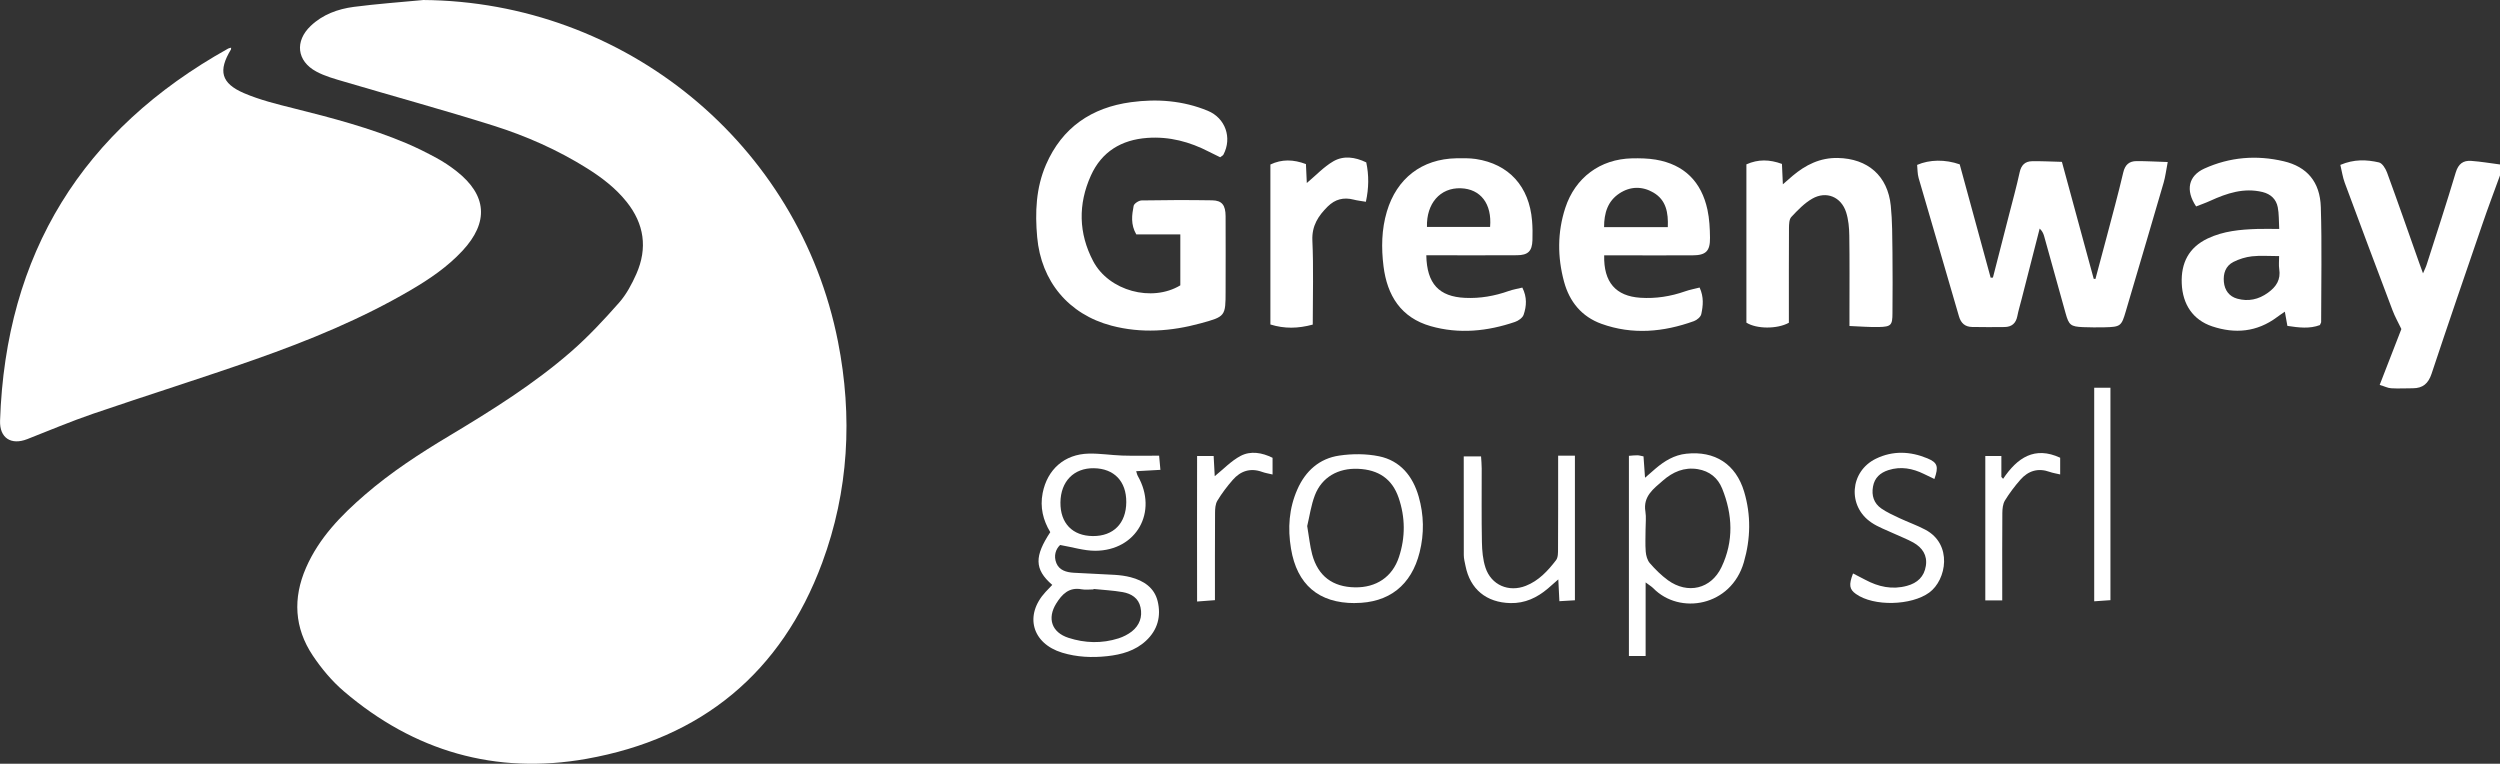
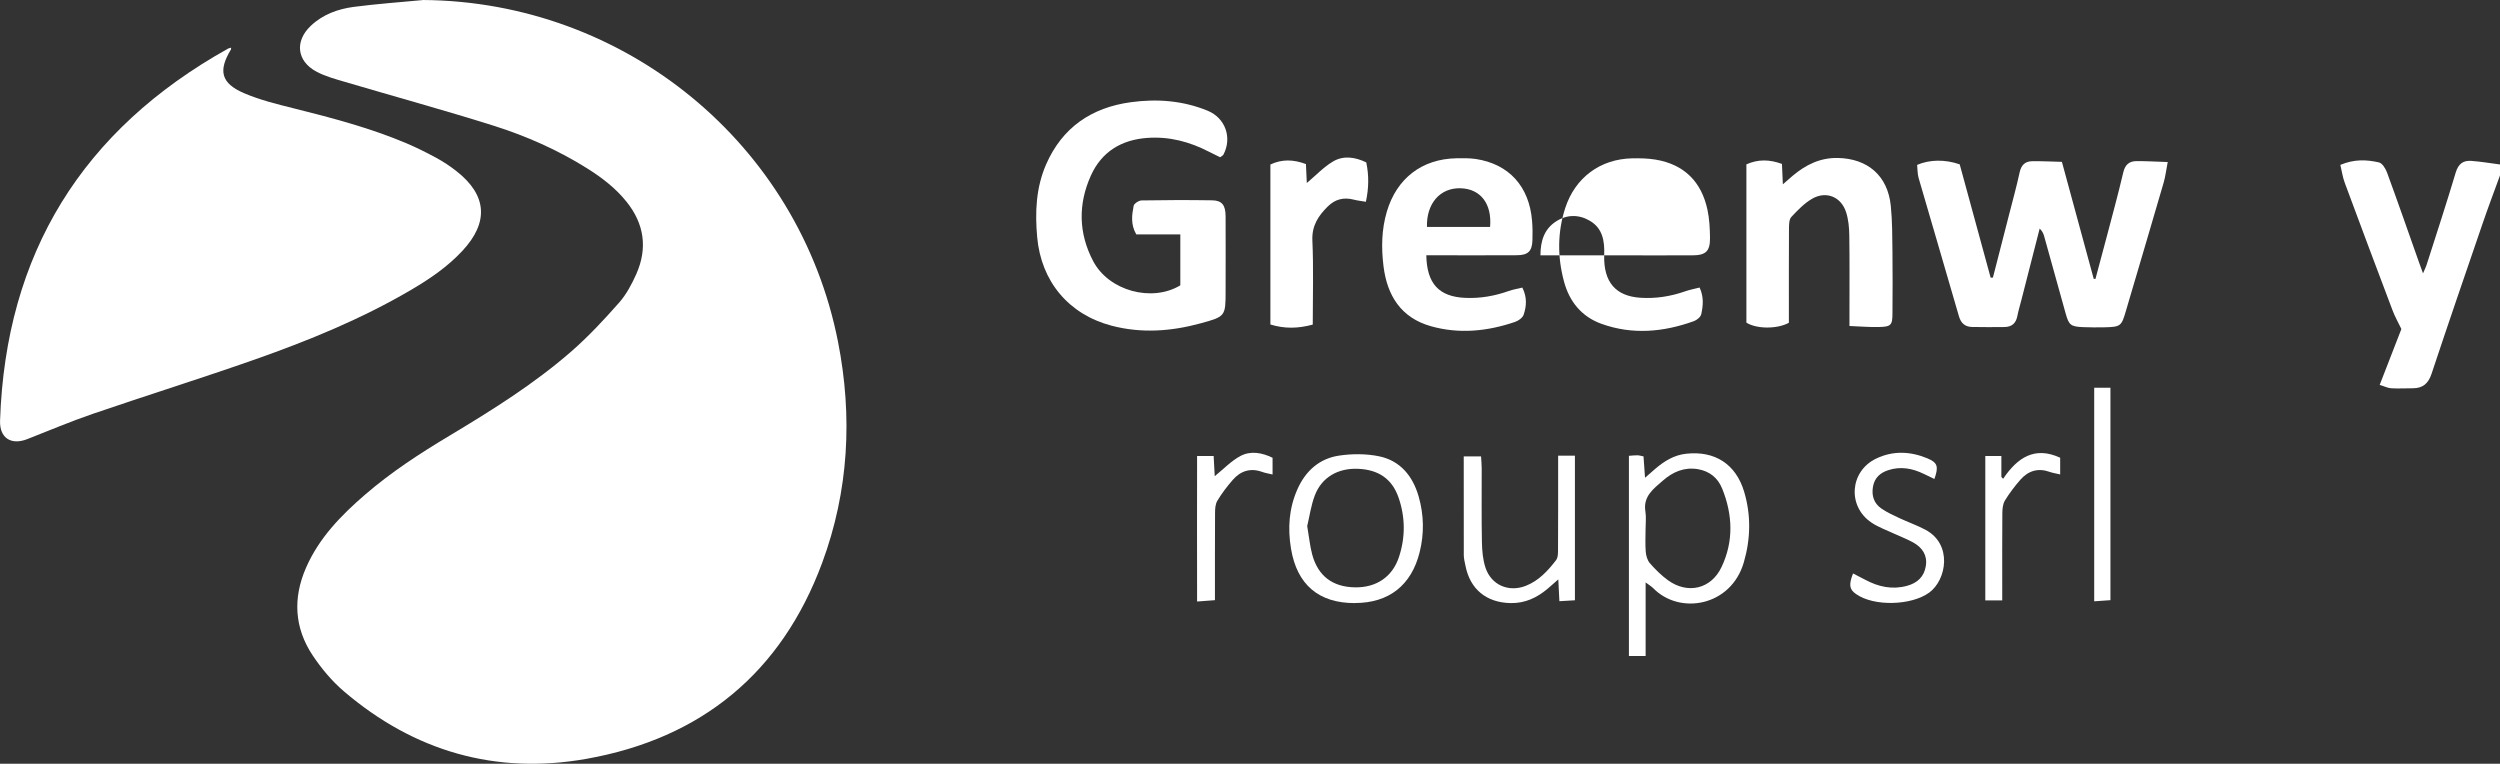
<svg xmlns="http://www.w3.org/2000/svg" id="Livello_2" viewBox="0 0 462.12 141.18">
  <rect x="0" y="0" width="462.12" height="141.18" fill="#333333" stroke="none" />
  <defs>
    <style>.cls-1{fill:#fff;stroke-width:0px;}</style>
  </defs>
  <g id="Livello_1-2">
    <path class="cls-1" d="M462.12,32.42c-1.09,3-2.22,5.98-3.25,9-3.16,9.21-6.33,18.43-9.4,27.67-.6,1.8-1.6,2.67-3.45,2.68-1.34,0-2.67.08-4.01,0-.62-.03-1.22-.35-2.13-.62,1.42-3.66,2.76-7.11,4.01-10.33-.61-1.27-1.2-2.31-1.62-3.42-2.98-7.86-5.93-15.74-8.85-23.62-.38-1.02-.53-2.13-.81-3.3,2.53-1.08,4.86-.98,7.13-.46.62.14,1.23,1.14,1.5,1.87,2.02,5.51,3.95,11.06,5.91,16.6.2.56.4,1.12.74,2.04.32-.75.55-1.19.69-1.66,1.81-5.66,3.66-11.3,5.36-16.99.48-1.6,1.38-2.25,2.87-2.14,1.78.13,3.54.43,5.31.66v2.01Z" />
    <path class="cls-1" d="M78.16,0c37.36.26,69.53,26.58,76.74,63.15,2.73,13.85,1.99,27.61-2.92,40.88-7.53,20.32-22.3,32.46-43.58,36.24-16.79,2.98-31.86-1.4-44.83-12.48-2.21-1.89-4.15-4.21-5.76-6.62-3.4-5.1-3.7-10.6-1.24-16.23,2.39-5.48,6.44-9.64,10.87-13.47,4.82-4.17,10.15-7.64,15.61-10.91,7.87-4.72,15.66-9.58,22.58-15.62,3.16-2.76,6.04-5.86,8.82-9.01,1.34-1.52,2.35-3.43,3.18-5.3,2.1-4.76,1.46-9.25-1.81-13.33-2.03-2.54-4.58-4.48-7.32-6.2-5.41-3.39-11.24-5.97-17.3-7.88-9.11-2.87-18.33-5.39-27.49-8.1-1.79-.53-3.63-1.02-5.25-1.9-3.61-1.94-4-5.62-1.02-8.44,2.22-2.11,5.01-3.12,7.96-3.51,4.24-.55,8.51-.86,12.77-1.26Z" />
    <path class="cls-1" d="M42.72,8.81c-.02.23,0,.29-.03.34-2.39,3.92-1.84,6.24,2.41,8.07,2.92,1.25,6.07,2.03,9.17,2.8,7.07,1.77,14.12,3.62,20.85,6.46,1.9.81,3.76,1.74,5.58,2.73,1.29.7,2.52,1.52,3.68,2.43,5.65,4.44,6.01,9.43,1.11,14.71-2.76,2.97-6.08,5.23-9.55,7.26-9.09,5.33-18.81,9.31-28.71,12.8-9.96,3.5-20.04,6.65-30.03,10.07-4.11,1.41-8.11,3.1-12.16,4.69-2.98,1.17-5.14-.2-5.03-3.41C1.05,46.89,15.21,24.02,42.17,8.98c.11-.06.25-.08.55-.17Z" />
    <path class="cls-1" d="M218.18,52.74v-9.41h-8.14c-1.07-1.85-.81-3.59-.49-5.27.08-.43.95-1,1.47-1.01,4.35-.08,8.71-.09,13.06-.02,1.8.03,2.46.89,2.47,2.94.03,4.61,0,9.22,0,13.84,0,4.65-.03,4.71-4.63,5.96-5.45,1.49-10.95,1.88-16.46.43-7.92-2.09-13.01-8.18-13.74-16.37-.41-4.57-.23-9.09,1.63-13.39,2.99-6.88,8.42-10.56,15.7-11.55,4.83-.66,9.63-.3,14.21,1.59,3.25,1.34,4.53,4.98,2.89,8.1-.08.16-.3.25-.6.49-.65-.32-1.36-.66-2.05-1.01-3.57-1.85-7.33-2.86-11.4-2.57-4.81.34-8.46,2.55-10.45,6.96-2.39,5.29-2.29,10.69.43,15.84,2.9,5.49,10.84,7.62,16.09,4.46Z" />
    <path class="cls-1" d="M381.14,29.92c2.04,7.49,3.96,14.56,5.88,21.62.11,0,.21.01.32.02.68-2.56,1.38-5.11,2.05-7.67,1.05-4,2.15-7.99,3.09-12.01.34-1.45,1.11-2.09,2.45-2.1,1.77-.01,3.55.1,5.77.17-.3,1.55-.43,2.7-.75,3.8-2.1,7.24-4.25,14.46-6.38,21.69-.21.7-.42,1.41-.62,2.11-.8,2.74-.97,2.88-3.91,2.95-1.34.03-2.68.02-4.01-.03-2.26-.1-2.6-.38-3.2-2.54-1.33-4.75-2.64-9.51-3.97-14.26-.14-.49-.34-.96-.83-1.42-1.12,4.36-2.23,8.72-3.35,13.09-.26,1.03-.58,2.06-.78,3.1-.26,1.32-1.03,1.99-2.35,2.01-2.01.02-4.01.03-6.02-.01-1.29-.03-2.05-.69-2.42-1.97-2.46-8.52-4.98-17.03-7.45-25.55-.23-.8-.2-1.67-.28-2.44,2.31-1,5.18-1.04,7.87-.1,1.88,6.88,3.8,13.91,5.72,20.95.14,0,.28-.02.42-.02.98-3.83,1.97-7.66,2.95-11.5.68-2.65,1.41-5.29,1.99-7.96.29-1.34,1.01-2.03,2.3-2.05,1.78-.03,3.56.07,5.54.12Z" />
-     <path class="cls-1" d="M296.53,47.2c-.12,4.99,2.16,7.54,6.69,7.84,2.84.19,5.6-.25,8.28-1.19.85-.3,1.75-.46,2.67-.7.81,1.77.64,3.37.31,4.91-.11.52-.8,1.1-1.36,1.3-5.63,2.03-11.36,2.56-17.09.5-3.66-1.32-5.92-4.09-6.92-7.79-1.23-4.55-1.24-9.13.23-13.64,1.83-5.6,6.45-9.03,12.33-9.16,1.46-.03,2.96,0,4.4.24,5.27.9,8.44,4.1,9.55,9.26.36,1.68.45,3.45.47,5.18.03,2.49-.77,3.24-3.24,3.25-4.69.02-9.38,0-14.07,0-.72,0-1.44,0-2.27,0ZM308.29,41.99c.11-2.69-.3-5.02-2.67-6.4-2.05-1.2-4.27-1.16-6.26.15-2.18,1.43-2.85,3.64-2.85,6.25h11.78Z" />
+     <path class="cls-1" d="M296.53,47.2c-.12,4.99,2.16,7.54,6.69,7.84,2.84.19,5.6-.25,8.28-1.19.85-.3,1.75-.46,2.67-.7.81,1.77.64,3.37.31,4.91-.11.52-.8,1.1-1.36,1.3-5.63,2.03-11.36,2.56-17.09.5-3.66-1.32-5.92-4.09-6.92-7.79-1.23-4.55-1.24-9.13.23-13.64,1.83-5.6,6.45-9.03,12.33-9.16,1.46-.03,2.96,0,4.4.24,5.27.9,8.44,4.1,9.55,9.26.36,1.68.45,3.45.47,5.18.03,2.49-.77,3.24-3.24,3.25-4.69.02-9.38,0-14.07,0-.72,0-1.44,0-2.27,0Zc.11-2.69-.3-5.02-2.67-6.4-2.05-1.2-4.27-1.16-6.26.15-2.18,1.43-2.85,3.64-2.85,6.25h11.78Z" />
    <path class="cls-1" d="M263.65,47.2c.1,5.26,2.36,7.64,7.17,7.86,2.77.13,5.45-.34,8.07-1.27.79-.28,1.63-.41,2.51-.63.9,1.79.78,3.44.24,5.02-.19.57-.97,1.12-1.6,1.33-5.11,1.74-10.34,2.27-15.58.78-5.51-1.57-8.05-5.68-8.72-11.07-.42-3.39-.37-6.79.62-10.12,1.82-6.12,6.47-9.72,12.84-9.84,1.2-.02,2.42-.04,3.6.13,6.13.93,9.88,5.07,10.4,11.43.1,1.2.11,2.4.07,3.6-.07,2.01-.81,2.75-2.86,2.76-4.82.03-9.64.01-14.46.01-.72,0-1.44,0-2.29,0ZM275.44,41.95c.37-4.27-1.75-7.03-5.42-7.15-3.79-.13-6.37,2.79-6.25,7.15h11.66Z" />
    <path class="cls-1" d="M341.87,60.28c0-1.25,0-1.97,0-2.69,0-4.68.04-9.35-.03-14.03-.02-1.45-.15-2.96-.59-4.33-.91-2.84-3.66-3.99-6.25-2.51-1.47.84-2.71,2.14-3.88,3.39-.41.44-.42,1.36-.43,2.06-.03,5.14-.02,10.29-.02,15.43,0,.72,0,1.45,0,2.06-2.16,1.2-5.99,1.16-7.85-.02v-29.26c2.18-.97,4.28-.92,6.57-.08.05,1.17.1,2.28.17,3.77.73-.64,1.25-1.1,1.78-1.55,2.42-2.04,5.08-3.38,8.37-3.32,5.55.11,9.24,3.3,9.8,8.84.29,2.85.27,5.73.31,8.6.05,3.74.02,7.48,0,11.22,0,2.25-.24,2.54-2.54,2.59-1.7.04-3.41-.11-5.41-.19Z" />
-     <path class="cls-1" d="M421.31,42.32c-.09-1.53-.03-2.8-.27-4.01-.29-1.48-1.28-2.43-2.8-2.81-3.47-.84-6.59.21-9.68,1.62-.87.4-1.78.71-2.61,1.04-2.03-3.02-1.39-5.67,1.5-6.99,4.73-2.15,9.68-2.54,14.7-1.36,4.29,1.01,6.71,3.8,6.85,8.49.22,7.07.06,14.15.06,21.23,0,.12-.1.24-.23.56-1.88.71-3.88.48-6.01.15-.16-.89-.3-1.65-.47-2.63-.55.38-1.02.69-1.46,1.02-3.69,2.75-7.75,3.11-11.99,1.69-3.52-1.19-5.46-4.03-5.61-7.96-.14-3.75,1.29-6.61,4.8-8.28,2.91-1.38,6.03-1.66,9.18-1.76,1.26-.04,2.52,0,4.03,0ZM421.3,47.34c-1.87,0-3.47-.13-5.03.04-1.16.13-2.36.5-3.41,1.03-1.47.74-1.93,2.15-1.78,3.72.15,1.54.99,2.67,2.47,3.08,2.03.56,3.93.17,5.68-1.1,1.54-1.11,2.39-2.42,2.08-4.38-.11-.71-.02-1.45-.02-2.4Z" />
-     <path class="cls-1" d="M214.26,84.22c.08.9.15,1.64.24,2.63-1.59.09-2.96.16-4.48.25.11.33.16.63.3.88,3.78,6.62-.23,13.8-7.86,13.83-2.07,0-4.15-.66-6.5-1.07-.8.75-1.24,2-.69,3.36.54,1.32,1.84,1.68,3.15,1.77,2.54.16,5.08.23,7.62.39.99.06,2,.19,2.96.44,2.4.63,4.38,1.92,4.99,4.43.67,2.76.01,5.31-2.16,7.32-2.01,1.86-4.52,2.55-7.14,2.84-2.81.31-5.62.19-8.35-.64-5.6-1.71-7.03-6.94-3.07-11.23.4-.44.82-.86,1.24-1.3-3.4-2.93-3.25-5.36-.37-9.75-1.33-2.2-1.92-4.59-1.41-7.22.86-4.38,4.03-7.2,8.52-7.3,2.06-.05,4.12.29,6.19.36,2.2.07,4.4.02,6.8.02ZM202.15,108.86s0,.06-.01.09c-.74,0-1.49.11-2.2-.02-2.33-.44-3.63.91-4.7,2.63-1.71,2.75-.83,5.34,2.26,6.34,3.05.99,6.18,1.08,9.26.1.87-.28,1.74-.72,2.46-1.28,1.41-1.12,1.99-2.68,1.6-4.46-.37-1.72-1.71-2.53-3.3-2.81-1.77-.31-3.57-.39-5.36-.58ZM202.01,99.09c3.81.03,6.16-2.36,6.18-6.28.02-3.84-2.24-6.2-5.98-6.26-3.71-.06-6.15,2.44-6.19,6.33-.04,3.83,2.22,6.18,5.99,6.21Z" />
    <path class="cls-1" d="M242.66,60c-2.73.74-5.22.79-7.83-.02v-29.57c2.12-1.01,4.26-.95,6.57-.08.05,1.19.1,2.31.16,3.5,1.67-1.4,3.13-2.98,4.9-4.01,1.86-1.08,3.99-.82,6.09.2.5,2.36.49,4.7-.07,7.28-.87-.15-1.58-.22-2.26-.4-1.85-.48-3.44-.07-4.79,1.27-1.74,1.73-2.96,3.55-2.84,6.29.23,5.06.07,10.14.07,15.53Z" />
    <path class="cls-1" d="M301.09,84.26c.65-.05,1.11-.11,1.58-.1.32,0,.64.11,1.13.2.09,1.22.17,2.39.28,3.95.8-.7,1.37-1.2,1.94-1.69,1.66-1.41,3.47-2.52,5.69-2.75,5.29-.57,9.16,1.92,10.69,7.02,1.29,4.32,1.21,8.68-.05,13.03-2.36,8.18-11.87,9.81-16.75,4.81-.31-.31-.7-.54-1.41-1.07v13.6h-3.09v-36.97ZM304.18,97.77c0,1.4-.08,2.81.03,4.2.06.74.3,1.6.76,2.13,1,1.15,2.11,2.25,3.34,3.15,3.65,2.64,7.98,1.64,9.91-2.43,2.27-4.77,2.07-9.69.11-14.53-.8-1.97-2.34-3.21-4.5-3.57-2.51-.41-4.61.51-6.43,2.1-1.74,1.52-3.72,2.92-3.25,5.75.17,1.04.03,2.13.03,3.2Z" />
    <path class="cls-1" d="M250.45,111.48c-6.69.02-10.71-3.42-11.81-10.06-.63-3.77-.38-7.45,1.18-10.97,1.5-3.4,4.08-5.71,7.76-6.24,2.39-.35,4.96-.35,7.32.13,3.95.81,6.26,3.68,7.34,7.45.97,3.39,1.04,6.84.18,10.28-1.52,6.12-5.68,9.39-11.96,9.4ZM241.64,97.27c.34,1.97.49,3.64.92,5.24,1.09,3.99,3.78,5.99,7.9,6.06,3.92.07,6.92-1.92,8.13-5.59,1.21-3.65,1.19-7.37-.07-11.01-1.19-3.44-3.7-5.15-7.47-5.31-3.7-.16-6.7,1.54-7.99,4.87-.73,1.9-1,3.97-1.43,5.73Z" />
    <path class="cls-1" d="M288.01,84.23h3.11v26.73c-.83.05-1.76.1-2.87.17-.07-1.42-.13-2.58-.2-4.03-.77.67-1.34,1.19-1.93,1.69-2,1.69-4.22,2.75-6.92,2.69-4.44-.1-7.46-2.56-8.31-6.9-.13-.65-.31-1.32-.31-1.98-.02-6-.01-12.01-.01-18.24h3.2c.05.79.12,1.51.12,2.23.01,4.54-.05,9.08.04,13.62.03,1.58.17,3.23.66,4.72,1.06,3.22,4.29,4.6,7.45,3.36,2.39-.94,4.08-2.77,5.59-4.74.39-.5.37-1.39.37-2.1.03-4.94.02-9.88.02-14.82,0-.72,0-1.44,0-2.4Z" />
    <path class="cls-1" d="M342.55,106.01c.83.43,1.53.78,2.22,1.15,2.44,1.31,4.99,1.88,7.73,1.13,1.92-.52,3.18-1.68,3.49-3.69.31-1.97-.66-3.37-2.29-4.3-1.16-.65-2.42-1.11-3.63-1.68-1.39-.65-2.87-1.17-4.13-2.02-4.48-3-4.03-9.45.82-11.81,3.13-1.52,6.36-1.38,9.53-.06,1.87.78,2.09,1.52,1.28,3.81-.65-.31-1.28-.61-1.91-.92-2.11-1.04-4.3-1.46-6.6-.72-1.51.49-2.55,1.41-2.84,3.04-.3,1.67.16,3.1,1.55,4.06,1.03.71,2.2,1.24,3.35,1.78,1.57.74,3.22,1.31,4.75,2.12,5.11,2.68,3.95,9.3.74,11.64-3.29,2.4-10.25,2.61-13.55.25-1.2-.85-1.35-1.67-.53-3.79Z" />
    <path class="cls-1" d="M387.11,71.67h3v39.27c-.94.07-1.87.13-3,.21v-39.49Z" />
    <path class="cls-1" d="M221.26,84.29h3.08c.07,1.32.13,2.5.2,3.73,1.61-1.3,3.03-2.81,4.75-3.73,1.9-1.01,4.01-.62,5.94.33v3.09c-.8-.19-1.39-.28-1.93-.48-2.16-.78-3.98-.18-5.42,1.47-1.05,1.2-2.03,2.49-2.85,3.85-.38.62-.43,1.52-.43,2.29-.03,5.27-.02,10.54-.02,16.1-1.02.08-1.95.15-3.3.25-.02-9.08-.01-17.9,0-26.9Z" />
    <path class="cls-1" d="M370.12,110.98h-3.14v-26.69h2.97v3.87c.11.12.21.24.32.35,2.63-3.91,5.83-6.08,10.55-3.9v3.09c-.79-.19-1.38-.27-1.93-.47-2.16-.78-3.98-.2-5.43,1.45-1.05,1.2-2.03,2.49-2.86,3.85-.38.63-.46,1.51-.47,2.28-.04,4.61-.02,9.22-.02,13.82,0,.72,0,1.43,0,2.34Z" />
  </g>
</svg>